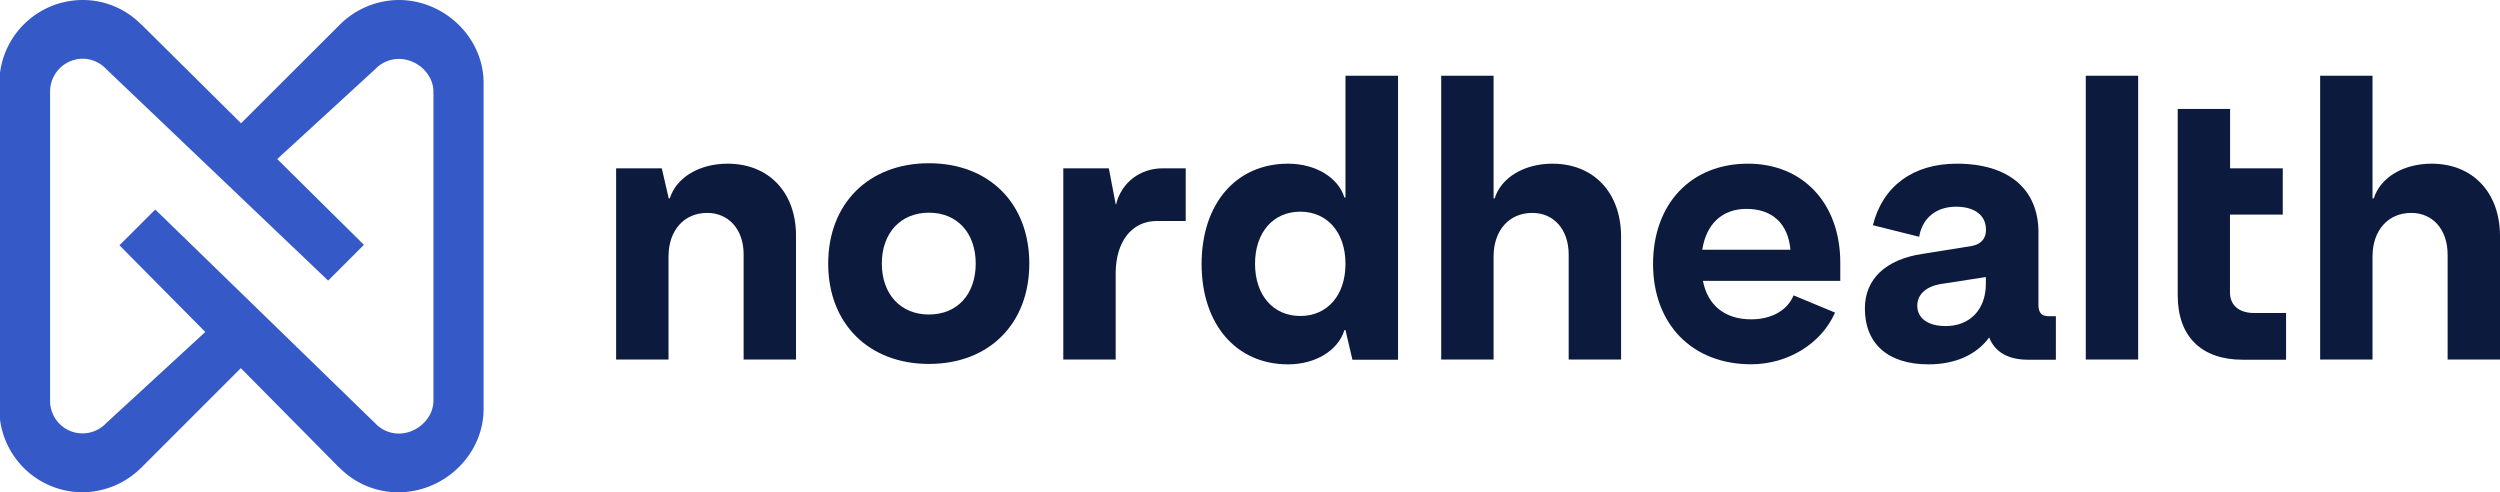
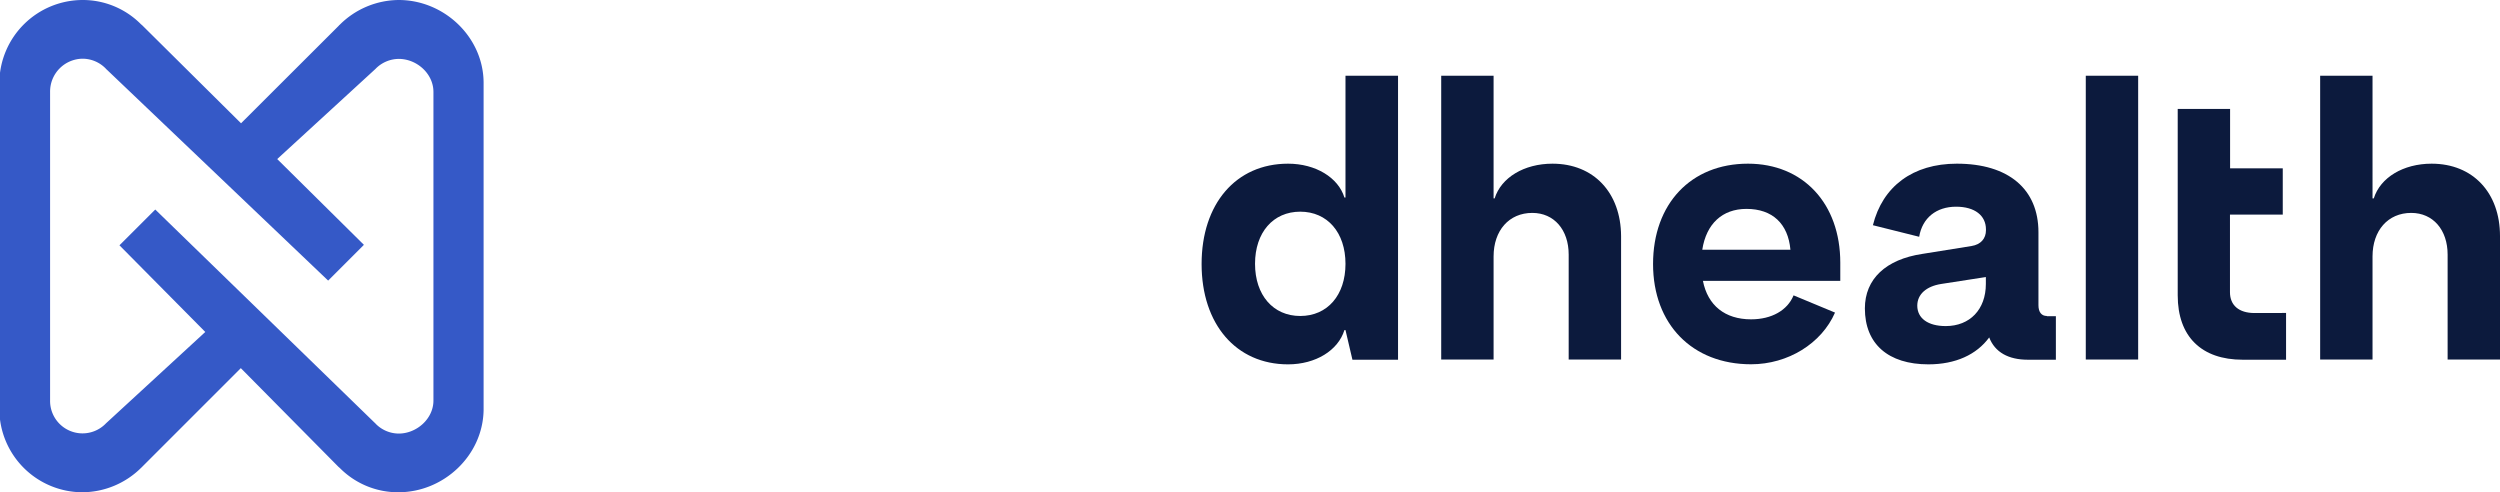
<svg xmlns="http://www.w3.org/2000/svg" id="Sizes" viewBox="0 0 1015.71 200">
  <defs>
    <style>.cls-1{fill:#3559c7;}.cls-2{fill:#0c1a3d;}</style>
  </defs>
  <path class="cls-1" d="M162,0a34.22,34.22,0,0,0-24,10.09,1.09,1.09,0,0,0-.34.34L97.93,50.09,57.76,10.26c-.17-.09-.26-.26-.43-.35l-.17-.17A33.29,33.29,0,0,0,33.49,0,33.91,33.91,0,0,0-.27,33.33V166.58A33.86,33.86,0,0,0,33.49,200a34.2,34.2,0,0,0,24-10.09c.17-.08.26-.25.35-.34l40-40,39.74,40.17c.17.09.26.26.43.35l.17.17A33.29,33.29,0,0,0,161.86,200c18.38,0,34.28-14.87,34.62-33.33V33.42C196.31,15,180.41,0,162,0Zm14.1,162.74c0,7.43-6.84,13.41-14.1,13.41a13.2,13.2,0,0,1-9.32-3.93c-.17-.17-.25-.34-.43-.43l-.17-.17-89-86.49L48.53,99.66,83.4,134.87,43,172.05l-.25.26a13.18,13.18,0,0,1-22.4-9.66V37.26A13.35,13.35,0,0,1,33.57,23.85a13.2,13.2,0,0,1,9.32,3.93c.17.17.25.34.43.43l.17.17L133.32,114l14.53-14.53L112.63,64.62,152.55,28l.25-.26A13.33,13.33,0,0,1,162,23.93c7.35,0,14.1,6,14.1,13.42Z" />
-   <path class="cls-2" d="M295.62,66.5c-11.53,0-20.85,5.64-23.5,14.1h-.43l-2.82-12.22H250.32v77.69h21.29V104.19c0-10.51,6.24-17.69,15.72-17.69,8.72,0,14.79,6.75,14.79,16.75v42.82H323.4V95.9C323.49,78.29,312.46,66.5,295.62,66.5Z" />
-   <path class="cls-2" d="M377.42,147.86c24.44,0,40.77-16.32,40.77-40.77s-16.33-40.77-40.77-40.77-40.94,16.33-40.94,40.77S353,147.86,377.42,147.86Zm0-20.08c-11.54,0-19.15-8.29-19.15-20.69s7.61-20.68,19.15-20.68,19,8.29,19,20.68S389,127.78,377.42,127.78Z" />
-   <path class="cls-2" d="M472.46,68.38c-9.31,0-16.84,5.81-19,14.61h-.17L450.5,68.38H432v77.69h21.28v-35c0-12.82,6.5-21.28,16.67-21.28h11.79V68.38Z" />
  <path class="cls-2" d="M546.65,30.77V80.26h-.43c-2.48-8.12-11.71-13.76-22.9-13.76-21.2,0-35.13,16.32-35.13,40.76s14,40.77,35.13,40.77c11.19,0,20.34-5.64,22.9-13.93h.43l2.82,12.05H568V30.77Zm-18.38,97.61c-11,0-18.37-8.47-18.37-21.2S517.25,86,528.27,86s18.38,8.46,18.38,21.2S539.3,128.38,528.27,128.38Z" />
  <path class="cls-2" d="M630.75,66.5c-11.53,0-20.85,5.64-23.5,14.1h-.43V30.77H585.54v115.3h21.28V104.19c0-10.51,6.24-17.69,15.73-17.69,8.89,0,14.78,6.92,14.78,16.92v42.65h21.29V95.9C658.53,78.29,647.51,66.5,630.75,66.5Z" />
  <path class="cls-2" d="M747.68,106.75c0-24.1-15.13-40.25-37.52-40.25-23.17,0-38.55,16.32-38.55,40.76S687.51,148,711.44,148c15,0,28.63-8.46,34.1-21l-16.84-7c-2.48,6.07-8.89,9.74-17.26,9.74-10.6,0-17.61-5.64-19.57-15.64h55.81v-7.35ZM709.56,84.87c10.6,0,16.92,6.07,17.86,16.58H691.61C693.23,90.94,699.73,84.87,709.56,84.87Z" />
  <path class="cls-2" d="M831.61,128.38c-2.14,0-3.42-1.54-3.42-4.36V94.36c0-17.52-12.14-27.86-33.16-27.86-17.87,0-30.17,9.23-34.1,25l18.8,4.7c1.28-7.69,7-12.22,15-12.22,7.6,0,12.13,3.59,12.13,9.23v.34c0,3.33-2.05,5.81-5.89,6.41L781,103.16c-14.79,2.22-23.33,10.17-23.33,22.14,0,14.44,9.48,22.73,25.81,22.73,11,0,19.57-3.93,24.7-10.94,2.31,6,7.78,9.06,15.73,9.06h11.36V128.46h-3.67Zm-41.11,4.1c-7.18,0-11.54-3.16-11.54-8.29,0-4.7,3.76-7.87,9.66-8.81l18.2-2.82v2.82C806.82,125.73,800.33,132.48,790.5,132.48Z" />
  <path class="cls-2" d="M847.42,146.07H868.7V30.77H847.42Z" />
  <path class="cls-2" d="M916,127.18c-6.41,0-10-3.16-10-8.46V87.18h21.45V68.38H906.05V44.27H884.77V120c0,16.75,9.66,26.15,26.41,26.15h17.61v-19Z" />
  <path class="cls-2" d="M987.93,66.5c-11.53,0-20.85,5.64-23.5,14.1h-.51V30.77H942.64v115.3h21.28V104.19c0-10.51,6.24-17.69,15.72-17.69,8.89,0,14.79,6.92,14.79,16.92v42.65h21.28V95.9C1015.71,78.29,1004.69,66.5,987.93,66.5Z" />
</svg>